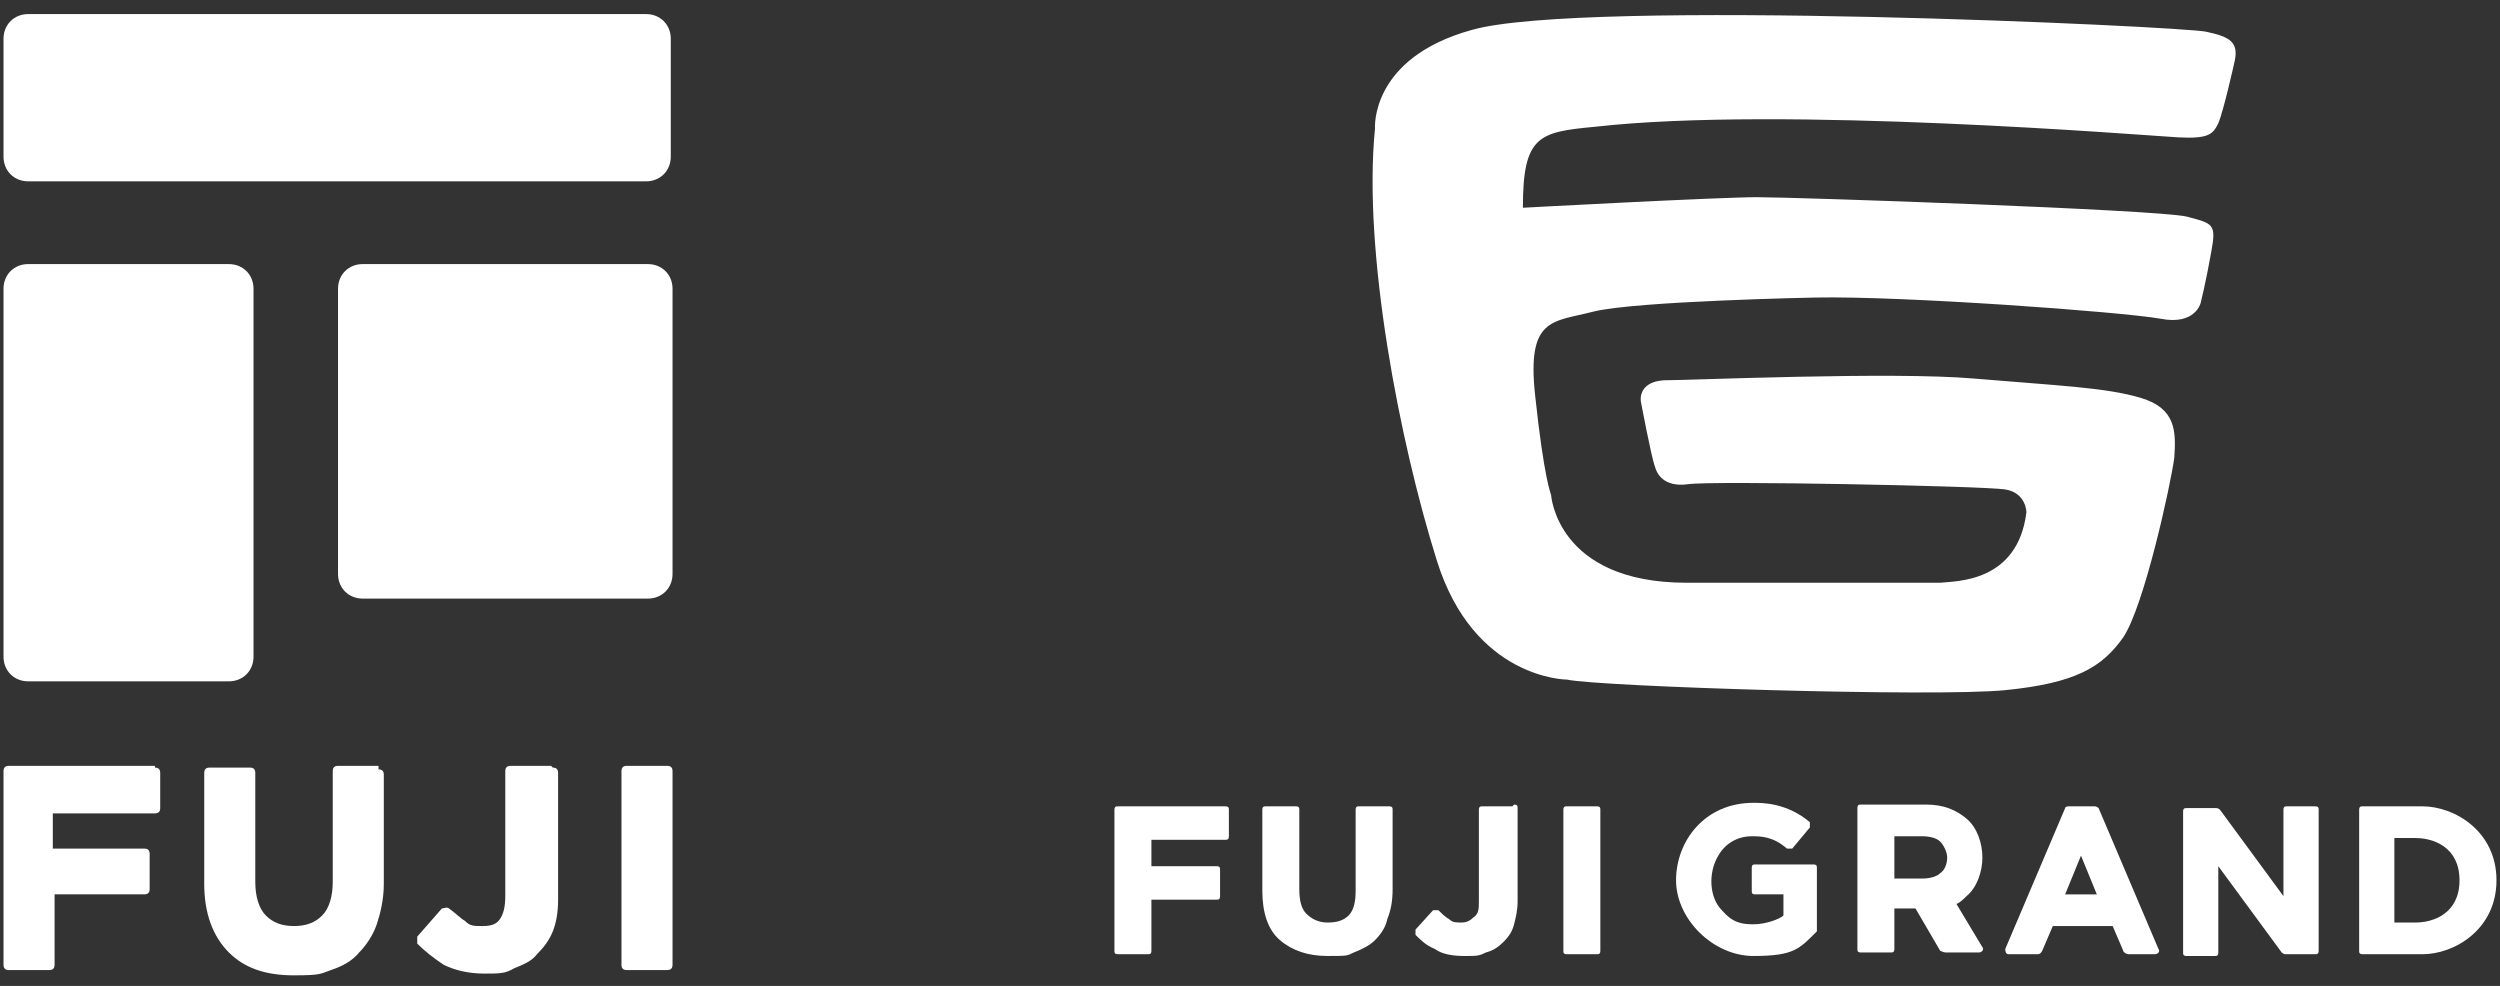
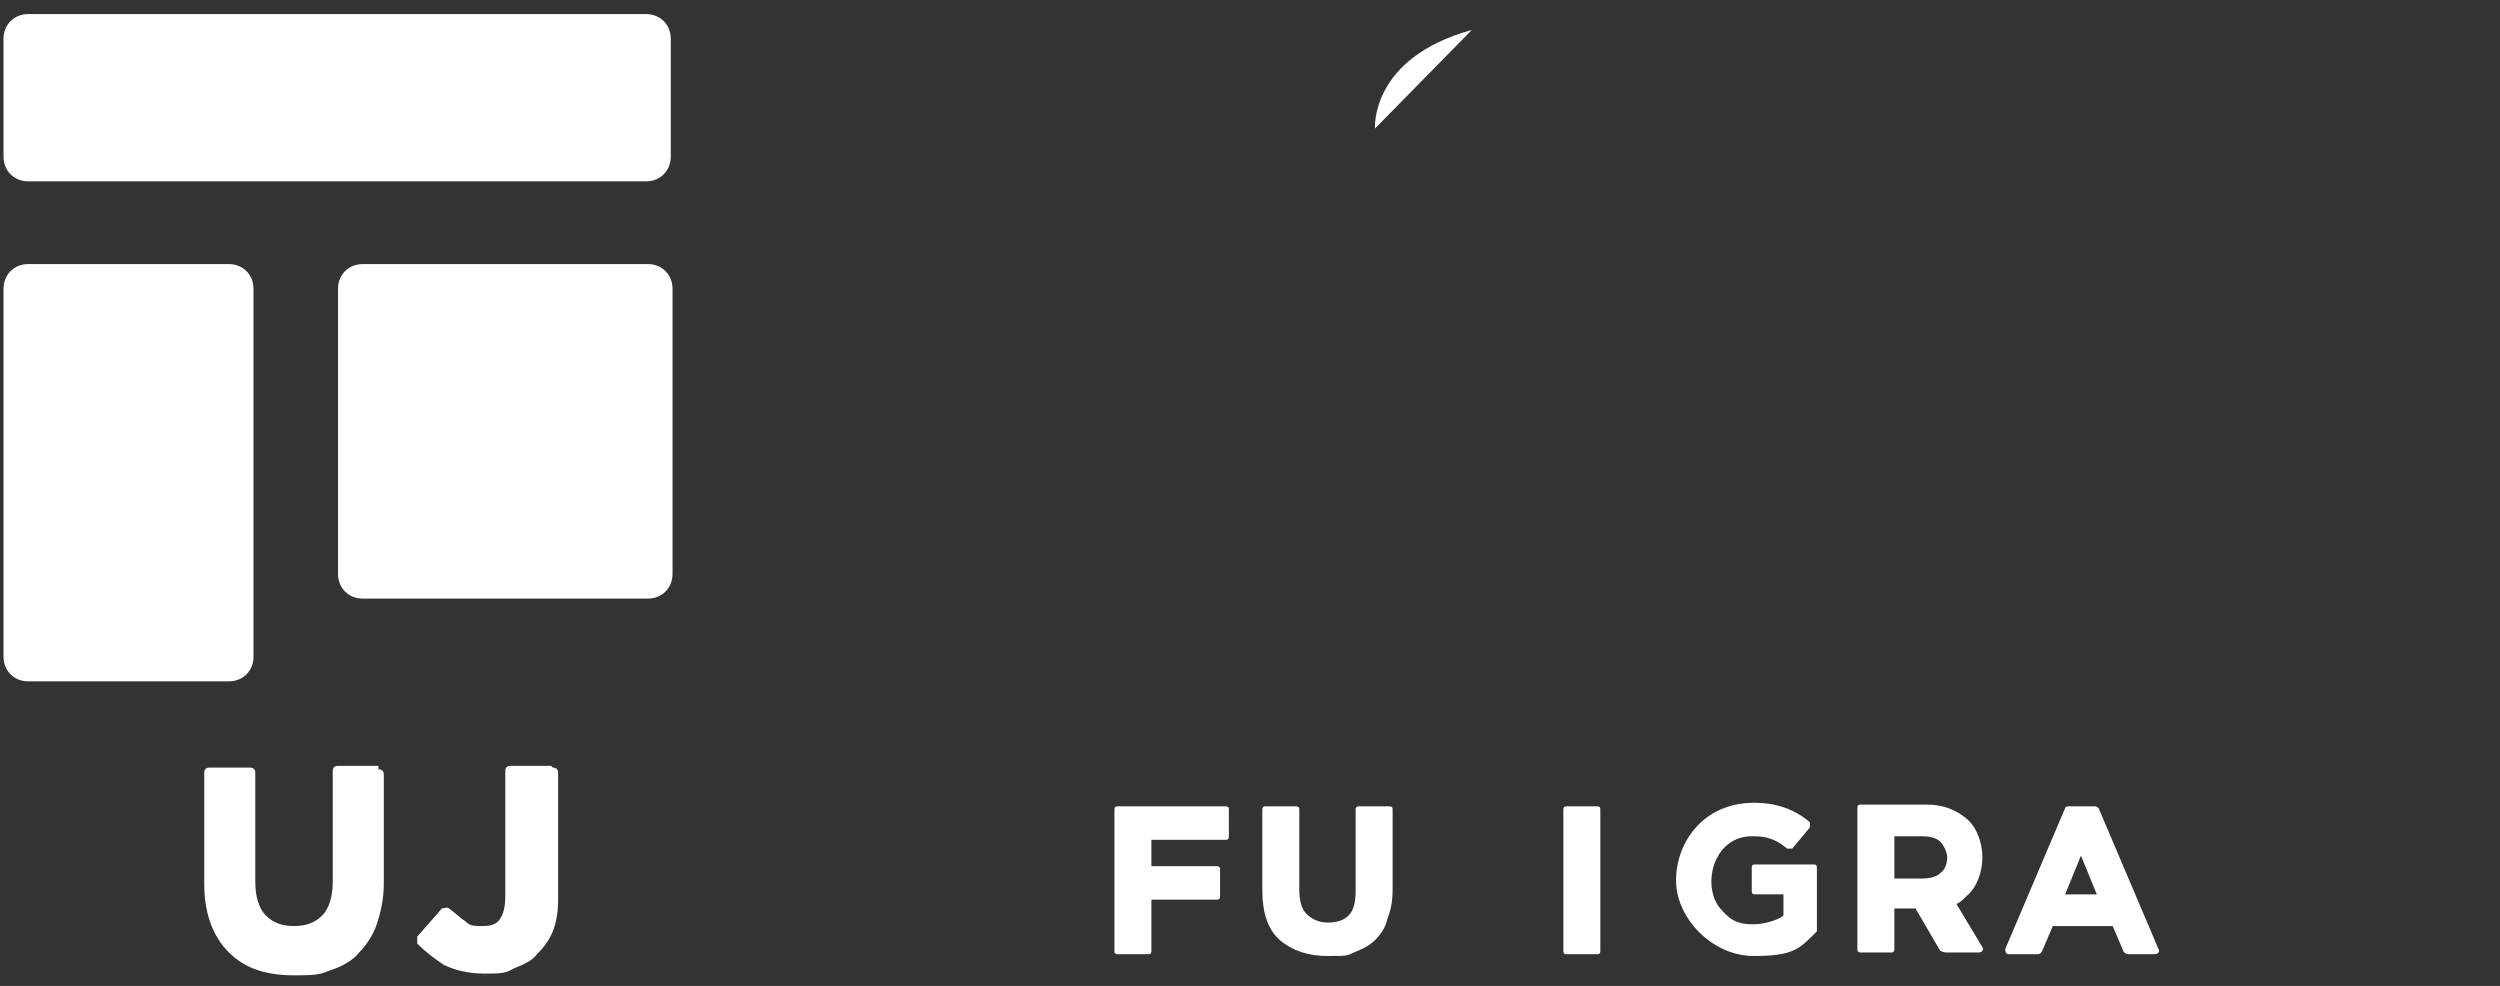
<svg xmlns="http://www.w3.org/2000/svg" version="1.1" viewBox="0 0 142 56">
  <rect x="0" y="0" width="142" height="56" fill="#333333" stroke="none" />
  <defs>
    <style>
      .cls-1 {
        fill: #fff;
      }

      .cls-2 {
        fill: none;
      }

      .cls-3 {
        clip-path: url(#clippath);
      }
    </style>
    <clipPath id="clippath">
      <rect class="cls-2" width="142" height="56" />
    </clipPath>
  </defs>
  <g>
    <g id="_レイヤー_1" data-name="レイヤー_1">
      <g class="cls-3">
        <g>
          <g>
-             <path class="cls-1" d="M78.1,7.3s-.3-4,5.5-5.6c6.3-1.8,40.3-.2,41.7.1,1.4.3,1.9.6,1.6,1.8,0,0-.6,2.7-.9,3.4-.3.6-.5.9-2.3.8-1.8-.1-22.5-1.8-33.1-.6-3.2.3-4.1.5-4.1,4.6,0,0,11.1-.6,13.3-.6,2.2,0,22.6.7,24.4,1.1,1.5.4,1.7.4,1.4,2-.3,1.7-.6,2.9-.6,2.9,0,0-.3,1.3-2.3.9-2.3-.4-14.7-1.3-19.6-1.2,0,0-10.2.2-12.6.8-2.3.6-3.8.3-3.3,4.8.5,4.7.9,5.6.9,5.6,0,0,.3,5,7.7,5,1.4,0,13.5,0,14.4,0,.9-.1,4.4,0,4.9-4,0,0,0-1.1-1.2-1.3-1.3-.2-16.6-.5-18-.3-1.4.2-1.8-.6-1.9-1-.2-.5-.8-3.7-.8-3.7,0,0-.2-1.1,1.3-1.2,1.5,0,13-.5,17.6-.1,4.7.4,7.5.5,9.5,1.1,2,.6,2,1.9,1.9,3.4-.2,1.5-1.7,8.4-2.9,10.2-1.2,1.7-2.7,2.6-6.7,3-4,.4-23.1-.2-24.9-.6,0,0-5.3,0-7.4-6.8-2.1-6.7-4.2-17.5-3.5-24.5" />
+             <path class="cls-1" d="M78.1,7.3s-.3-4,5.5-5.6" />
            <path class="cls-1" d="M102.4,47.6h0s0,0,0,0Z" />
            <path class="cls-1" d="M102.4,47.6h0s0,0,0,0Z" />
            <path class="cls-1" d="M69.6,45.8h-6.1c-.1,0-.2,0-.2.2v8c0,.1,0,.2.2.2h1.7c.1,0,.2,0,.2-.2v-2.9h3.7c.1,0,.2,0,.2-.2v-1.5c0-.1,0-.2-.2-.2h-3.7v-1.5h4.2c.1,0,.2,0,.2-.2v-1.5c0-.1,0-.2-.2-.2" />
            <path class="cls-1" d="M78.8,45.8h-1.6c-.1,0-.2,0-.2.2v4.6c0,.6-.1,1.1-.4,1.4-.3.3-.7.4-1.2.4s-.9-.2-1.2-.5-.4-.8-.4-1.4v-4.5c0-.1,0-.2-.2-.2h-1.7c-.1,0-.2,0-.2.2v4.6c0,1.2.3,2.2,1,2.8.7.6,1.6.9,2.7.9s1.1,0,1.5-.2c.5-.2.9-.4,1.2-.7.3-.3.6-.7.7-1.2.2-.5.3-1,.3-1.7v-4.5c0-.1,0-.2-.2-.2" />
            <path class="cls-1" d="M90.7,45.8h-1.7c-.1,0-.2,0-.2.2v8c0,.1,0,.2.2.2h1.7c.1,0,.2,0,.2-.2v-8c0-.1,0-.2-.2-.2" />
-             <path class="cls-1" d="M85.9,45.8h-1.7c-.1,0-.2,0-.2.2v5.2c0,.4,0,.7-.3.9-.2.2-.4.3-.7.3s-.5,0-.7-.2c-.2-.1-.5-.4-.6-.5,0,0-.2,0-.3,0l-1,1.1c0,0,0,.2,0,.3.3.3.6.6,1.1.8.4.3,1,.4,1.7.4s.8,0,1.2-.2c.4-.1.7-.3,1-.6.3-.3.5-.6.6-1,.1-.4.2-.8.2-1.3v-5.3c0-.1,0-.2-.2-.2" />
            <path class="cls-1" d="M99.5,49.3v1.3c0,.1,0,.2.2.2h1.6v1.2c-.2.2-1,.5-1.7.5s-1.2-.1-1.8-.8c-.7-.7-.8-2.1-.2-3.1.4-.7,1.1-1.1,1.9-1.1.5,0,1.2,0,2,.7,0,0,.2,0,.3,0l1-1.2c0,0,0-.2,0-.3-1.3-1.1-2.7-1.1-3.2-1.1-2.8,0-4.4,2.2-4.4,4.4s2.1,4.3,4.4,4.3,2.6-.4,3.6-1.4v-3.6c0-.1,0-.2-.2-.2h-3.3c-.1,0-.2,0-.2.2" />
-             <path class="cls-1" d="M137.2,52.4h-1.2v-4.8h1.2c1,0,2.5.5,2.5,2.4s-1.5,2.4-2.5,2.4M137.6,45.8h-3.4c-.1,0-.2,0-.2.2v8c0,.1,0,.2.2.2h3.4c1.8,0,4.2-1.4,4.2-4.2s-2.4-4.2-4.2-4.2" />
            <path class="cls-1" d="M117.3,50.8l.9-2.2.9,2.2h-1.9ZM120.8,54.2h1.6c.2,0,.3-.2.2-.3l-3.4-8c0,0-.1-.1-.2-.1h-1.5c0,0-.2,0-.2.1l-3.4,8c0,.1,0,.3.2.3h1.6c.1,0,.2,0,.3-.2l.6-1.4h3.4l.6,1.4c0,.1.2.2.3.2" />
            <path class="cls-1" d="M110.2,49.6c-.2.2-.6.3-1,.3h-1.6v-2.4h1.6c.4,0,.8.1,1,.3.2.2.4.6.4.9s-.1.7-.4.9M111,51.4c.3-.1.5-.3.7-.5.6-.5.9-1.4.9-2.2s-.3-1.7-.9-2.2c-.6-.5-1.3-.8-2.3-.8h-3.7c-.1,0-.2,0-.2.2v8c0,.1,0,.2.2.2h1.7c.1,0,.2,0,.2-.2v-2.3h1.2l1.4,2.4c0,0,.2.1.3.1h1.9c.2,0,.3-.2.2-.3l-1.5-2.5Z" />
-             <path class="cls-1" d="M129.7,46v4.9l-3.6-4.9c0,0-.1-.1-.2-.1h-1.7c-.1,0-.2,0-.2.2v8c0,.1,0,.2.2.2h1.6c.1,0,.2,0,.2-.2v-4.9l3.6,4.9c0,0,.1.1.2.1h1.7c.1,0,.2,0,.2-.2v-8c0-.1,0-.2-.2-.2h-1.6c-.1,0-.2,0-.2.2" />
          </g>
          <g>
-             <path class="cls-1" d="M8.8,43.5H.5c-.2,0-.3.1-.3.3v11c0,.2.1.3.3.3h2.3c.2,0,.3-.1.3-.3v-4h5.1c.2,0,.3-.1.3-.3v-2c0-.2-.1-.3-.3-.3H3v-2h5.8c.2,0,.3-.1.3-.3v-2c0-.2-.1-.3-.3-.3" />
            <path class="cls-1" d="M21.5,43.5h-2.3c-.2,0-.3.1-.3.3v6.3c0,.8-.2,1.5-.6,1.9-.4.4-.9.6-1.6.6s-1.2-.2-1.6-.6c-.4-.4-.6-1.1-.6-1.9v-6.2c0-.2-.1-.3-.3-.3h-2.3c-.2,0-.3.1-.3.3v6.3c0,1.7.5,3,1.4,3.9.9.9,2.1,1.3,3.7,1.3s1.5-.1,2.1-.3c.6-.2,1.2-.5,1.6-1,.4-.4.8-1,1-1.6.2-.6.4-1.4.4-2.3v-6.2c0-.2-.1-.3-.3-.3" />
-             <path class="cls-1" d="M37.9,43.5h-2.3c-.2,0-.3.1-.3.3v11c0,.2.1.3.3.3h2.3c.2,0,.3-.1.3-.3v-11c0-.2-.1-.3-.3-.3" />
            <path class="cls-1" d="M31.3,43.5h-2.3c-.2,0-.3.1-.3.3v7.1c0,.6-.1,1-.3,1.3-.2.3-.5.4-1,.4s-.7,0-1-.3c-.2-.1-.6-.5-.9-.7-.1-.1-.3,0-.4,0l-1.4,1.6c0,.1,0,.3,0,.4.4.4.9.8,1.5,1.2.6.3,1.4.5,2.3.5s1.2,0,1.7-.3c.5-.2,1-.4,1.3-.8.4-.4.7-.8.9-1.3.2-.5.3-1.1.3-1.8v-7.2c0-.2-.1-.3-.3-.3" />
            <path class="cls-1" d="M36.7,10.3H1.6c-.8,0-1.4-.6-1.4-1.4V2.2C.2,1.4.8.8,1.6.8h35.1c.8,0,1.4.6,1.4,1.4v6.7c0,.8-.6,1.4-1.4,1.4" />
            <path class="cls-1" d="M13,38.7H1.6c-.8,0-1.4-.6-1.4-1.4v-20.9c0-.8.6-1.4,1.4-1.4h11.4c.8,0,1.4.6,1.4,1.4v20.9c0,.8-.6,1.4-1.4,1.4" />
            <path class="cls-1" d="M20.6,34h16.2c.8,0,1.4-.6,1.4-1.4v-16.2c0-.8-.6-1.4-1.4-1.4h-16.2c-.8,0-1.4.6-1.4,1.4v16.2c0,.8.6,1.4,1.4,1.4" />
          </g>
        </g>
      </g>
    </g>
  </g>
</svg>